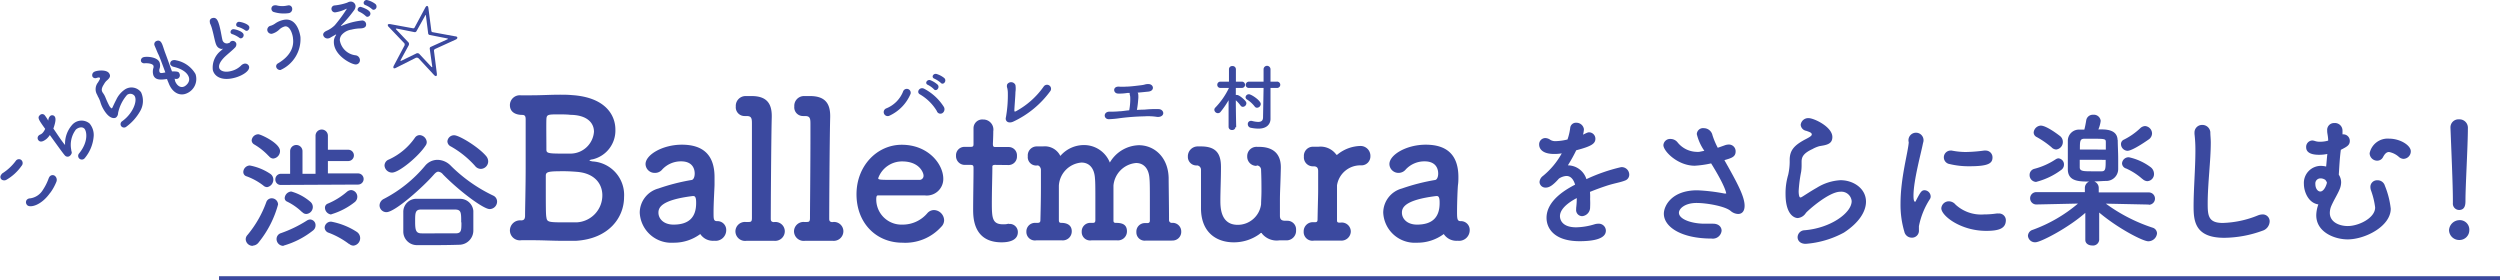
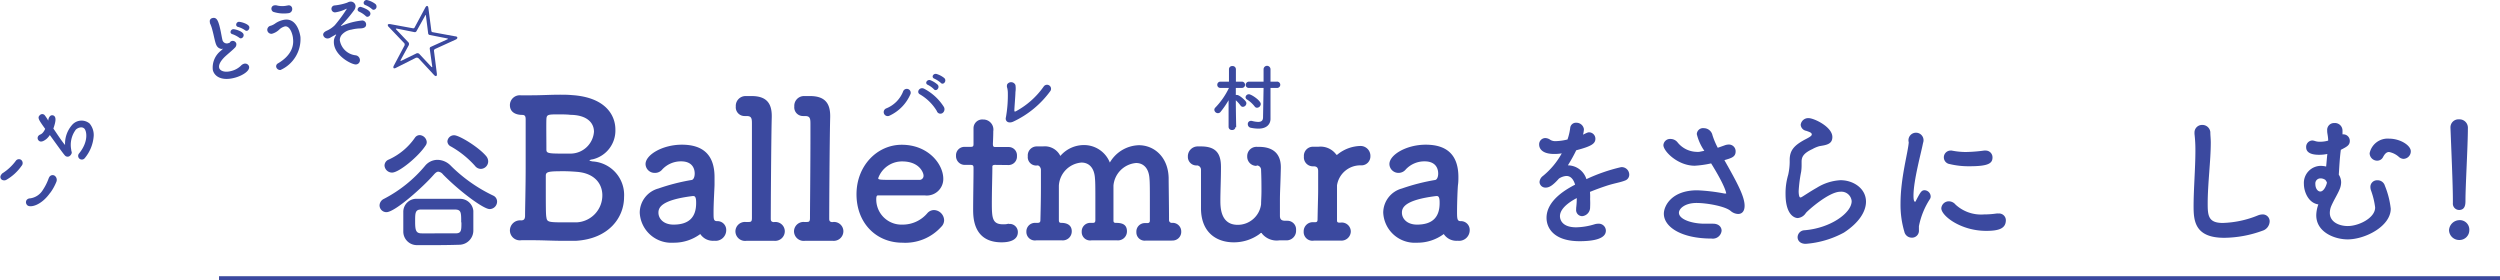
<svg xmlns="http://www.w3.org/2000/svg" viewBox="0 0 331.58 37.14">
  <title>ttl5</title>
  <g id="レイヤー_2" data-name="レイヤー 2">
    <g id="ttl5">
-       <path d="M34.93,24.61a8.19,8.19,0,0,0-2.21-1.22.59.59,0,0,1-.45-.58.89.89,0,0,1,.86-.86,7.27,7.27,0,0,1,2.74,1.12.91.91,0,0,1,.38.75,1,1,0,0,1-.82,1A.75.75,0,0,1,34.93,24.61Zm-1.41,8a.92.92,0,0,1-.93-.87.82.82,0,0,1,.23-.57,14.51,14.51,0,0,0,2.5-4.36A.75.75,0,0,1,36,26.3a.84.84,0,0,1,.88.82,13.61,13.61,0,0,1-2.55,5A1.05,1.05,0,0,1,33.52,32.58Zm2.12-11.91a8.41,8.41,0,0,0-1.92-1.54.64.64,0,0,1-.34-.55.89.89,0,0,1,.89-.8c.3,0,2.87,1.17,2.87,2.22a1,1,0,0,1-.91,1A.78.78,0,0,1,35.64,20.67Zm1.64,3.83a.71.71,0,0,1-.76-.71.74.74,0,0,1,.76-.77h1.2l0-3a.82.82,0,0,1,1.64,0l0,3h1.73V18a.82.82,0,0,1,1.64,0v1.86l2.7,0a.75.75,0,1,1,0,1.5h-2.7V23h4a.74.74,0,1,1,0,1.48Zm.32,8.08a.91.91,0,0,1-.92-.91.81.81,0,0,1,.59-.78,16.63,16.63,0,0,0,3.39-1.64.9.9,0,0,1,.48-.17.75.75,0,0,1,.71.79.85.85,0,0,1-.36.69A11.24,11.24,0,0,1,37.6,32.58Zm2.48-4.46a7.72,7.72,0,0,0-2-1.41.5.5,0,0,1-.32-.48.94.94,0,0,1,.87-.86,6.62,6.62,0,0,1,2.55,1.38.9.9,0,0,1,.31.66.93.93,0,0,1-.86.94A.72.72,0,0,1,40.08,28.12Zm6.21,4.21a10.8,10.8,0,0,0-2.67-1.48.75.75,0,0,1-.56-.7.83.83,0,0,1,.88-.78,9.41,9.41,0,0,1,3.39,1.36,1,1,0,0,1,.44.82,1,1,0,0,1-.89,1A.89.89,0,0,1,46.29,32.33Zm-2.35-3.91a.92.92,0,0,1-.84-.89.57.57,0,0,1,.37-.55A9.41,9.41,0,0,0,46,25.45a.93.93,0,0,1,.57-.24.88.88,0,0,1,.82.9.9.9,0,0,1-.36.71A9.23,9.23,0,0,1,43.94,28.42Z" style="fill:#3b499f" />
      <path d="M58.76,23.14a.91.91,0,0,0-.63-.37c-.17,0-.35.12-.57.37-1.44,1.65-5.17,5-6.31,5a.91.91,0,0,1-.91-.91,1,1,0,0,1,.59-.86A17.71,17.71,0,0,0,56.37,22a2.14,2.14,0,0,1,1.66-.8,2.52,2.52,0,0,1,1.78.8,20.34,20.34,0,0,0,5.6,3.94.87.87,0,0,1,.52.79,1,1,0,0,1-1,1C64.09,27.71,60.94,25.36,58.76,23.14ZM52,22.89a1,1,0,0,1-1-.92.86.86,0,0,1,.57-.81,8.47,8.47,0,0,0,3.46-2.89.77.77,0,0,1,.64-.35,1,1,0,0,1,.93.91.78.78,0,0,1-.18.51C55.51,20.74,52.93,22.89,52,22.89Zm6.1,9.62c-.9,0-1.8,0-2.72,0a1.8,1.8,0,0,1-1.89-1.84c0-.34,0-.72,0-1.09,0-.52,0-1,0-1.45a1.73,1.73,0,0,1,1.85-1.76c.7,0,1.52,0,2.39,0,1.07,0,2.21,0,3.28,0a1.76,1.76,0,0,1,1.77,1.6c0,.4,0,.84,0,1.29s0,.93,0,1.37A1.89,1.89,0,0,1,61,32.46C60,32.49,59,32.51,58.13,32.51Zm3.07-3c0-1.32,0-1.7-.8-1.72-.62,0-1.32,0-2,0-.85,0-1.74,0-2.53,0s-.78.5-.78,1.61.1,1.53.8,1.55,1.48,0,2.25,0,1.55,0,2.32,0S61.2,30.55,61.2,29.48ZM63,22a12.56,12.56,0,0,0-3.19-2.57.78.78,0,0,1-.47-.67.88.88,0,0,1,.9-.82c.66,0,3.19,1.53,4.22,2.74a1.11,1.11,0,0,1,.29.72,1,1,0,0,1-1,1A1,1,0,0,1,63,22Z" style="fill:#3b499f" />
      <path d="M82.77,26.15c0,2.68-2,5.53-6.4,5.79-.59,0-1.15,0-1.68,0-1.4,0-2.68-.08-4.08-.08-.46,0-.94,0-1.45,0a1.32,1.32,0,0,1-1.53-1.3,1.35,1.35,0,0,1,1.48-1.33h0c.43,0,.51-.23.53-.56,0-1.07.08-3.72.08-6.37s0-5.32,0-6.47c0-.41-.1-.59-.46-.59-.74,0-1.63-.28-1.63-1.3a1.31,1.31,0,0,1,1.43-1.3h.12c.46,0,.92,0,1.35,0,1.3,0,2.48-.08,3.75-.08.48,0,1,0,1.53.05,4.51.28,5.81,2.68,5.81,4.57a3.92,3.92,0,0,1-3,3.95c-.41.05-.44.15-.44.17s.38.11.41.11A4.45,4.45,0,0,1,82.77,26.15Zm-2.88-.25c0-1.5-1-2.93-3.39-3.11-.64-.05-1.18-.08-1.71-.08-2,0-2.4.05-2.4.59,0,4.36,0,5.12.08,5.53.08.59.26.66,2.14.66.69,0,1.4,0,1.89,0A3.58,3.58,0,0,0,79.89,25.9ZM74.23,15.17c-1.56,0-1.73,0-1.76.66s0,2.55,0,4c0,.44.15.54,1.83.54.49,0,1,0,1.48,0a3.13,3.13,0,0,0,3-2.9c0-1.17-.91-2.24-3.21-2.24C75.55,15.2,74.89,15.17,74.23,15.17Z" style="fill:#3b499f" />
      <path d="M89.31,32.19a4.19,4.19,0,0,1-4.46-4A3.34,3.34,0,0,1,87.33,25a27,27,0,0,1,4.35-1.12c.26,0,.46-.34.46-.87,0-.31-.07-1.61-1.81-1.61a3.38,3.38,0,0,0-2.49,1.07,1.22,1.22,0,0,1-1,.46,1.2,1.2,0,0,1-1.22-1.17c0-1.22,2.24-2.57,4.82-2.57,2.82,0,4.33,1.37,4.33,4.3,0,.31,0,.64,0,1s-.13,2.39-.13,3.64c0,.94,0,1.2.48,1.2a1.16,1.16,0,0,1,1.2,1.2,1.41,1.41,0,0,1-1.6,1.4,2,2,0,0,1-1.84-.89A5.86,5.86,0,0,1,89.31,32.19ZM91.89,26c-4.31.53-4.56,1.6-4.56,2.21,0,.79.68,1.58,2,1.58,2.07,0,3-1,3-2.85,0-.38,0-.94-.36-.94Z" style="fill:#3b499f" />
      <path d="M104.09,30.66a1.28,1.28,0,0,1-1.4,1.28h0c-.54,0-1.43,0-2.24,0-.59,0-1.15,0-1.45,0a1.28,1.28,0,0,1-1.46-1.25,1.26,1.26,0,0,1,1.35-1.25h.41c.33,0,.43-.08.43-.53,0-1.18,0-7.14,0-10.58V16.39c0-.71-.07-1-.71-1h-.28a1.16,1.16,0,0,1-1.15-1.27,1.3,1.3,0,0,1,1.28-1.38c.3,0,.56,0,.81,0,1.84,0,2.68.82,2.68,2.63v.15c-.08,3-.13,12.18-.13,13.46,0,.2,0,.46.41.48A1.24,1.24,0,0,1,104.09,30.66Z" style="fill:#3b499f" />
      <path d="M111.86,30.66a1.28,1.28,0,0,1-1.4,1.28h0c-.53,0-1.43,0-2.24,0-.59,0-1.15,0-1.45,0a1.29,1.29,0,0,1-1.46-1.25,1.26,1.26,0,0,1,1.35-1.25H107c.33,0,.43-.08.43-.53,0-1.18.06-7.14.06-10.58V16.39c0-.71-.08-1-.72-1h-.28a1.15,1.15,0,0,1-1.14-1.27,1.29,1.29,0,0,1,1.27-1.38c.31,0,.56,0,.81,0,1.84,0,2.68.82,2.68,2.63v.15c-.08,3-.13,12.18-.13,13.46,0,.2,0,.46.41.48A1.24,1.24,0,0,1,111.86,30.66Z" style="fill:#3b499f" />
      <path d="M119.69,32.19c-3.49,0-6.09-2.62-6.09-6.42s2.75-6.57,6-6.57c3.52,0,5.51,2.57,5.51,4.51a2.19,2.19,0,0,1-2.42,2.21c-.79,0-1.33,0-6.27,0-.15,0-.2.2-.2.48a3.34,3.34,0,0,0,3.46,3.39A4.28,4.28,0,0,0,123,28.27a1.17,1.17,0,0,1,.87-.41,1.39,1.39,0,0,1,1.35,1.33,1.22,1.22,0,0,1-.38.89A6.42,6.42,0,0,1,119.69,32.19Zm2.8-8.92c0-.35-.54-1.86-2.83-1.86a3.35,3.35,0,0,0-3.18,2.22c0,.23.25.23,2.62.23,1,0,2.19,0,2.88,0A.54.54,0,0,0,122.49,23.27Z" style="fill:#3b499f" />
      <path d="M132,21.87c-.38,0-.38.13-.38.28,0,1-.07,3.11-.07,4.79,0,2,.07,2.81,1.5,2.81.18,0,.38,0,.58-.05s.13,0,.21,0A1.08,1.08,0,0,1,135,30.79c0,.92-.84,1.35-2.16,1.35-3.77,0-3.77-3.34-3.77-4.38,0-1.48.05-4,.05-5.15v-.38c0-.33-.15-.36-.41-.36h-.76a1.16,1.16,0,0,1-1.15-1.22,1.11,1.11,0,0,1,1.15-1.17h.74c.4,0,.43-.08.43-.44,0,0,0-.51,0-1.09,0-.31,0-.61,0-.89V17a1.16,1.16,0,0,1,1.27-1.15,1.34,1.34,0,0,1,1.35,1.56c0,.69-.05,1.65-.05,1.65,0,.41.1.44.36.44h1.71a1.1,1.1,0,0,1,1.12,1.19,1.12,1.12,0,0,1-1.12,1.2Z" style="fill:#3b499f" />
      <path d="M155.41,31.91c-.51,0-1.32,0-2.09,0-.53,0-1,0-1.35,0a1.1,1.1,0,0,1-1.25-1.14,1.12,1.12,0,0,1,1.15-1.18h.28c.2,0,.36-.05.36-.33,0-.81,0-1.78,0-2.67,0-1.28,0-2.4-.05-2.86-.08-1.5-.87-2.11-1.78-2.11a3.29,3.29,0,0,0-3,3c0,.54,0,1.27,0,2.22,0,.69,0,1.5,0,2.42,0,.25.13.3.31.3.69,0,1.48.11,1.48,1.12a1.19,1.19,0,0,1-1.28,1.2h0c-.51,0-1.33,0-2.09,0-.54,0-1.05,0-1.35,0a1.11,1.11,0,0,1-1.28-1.14,1.13,1.13,0,0,1,1.18-1.18h.28c.25,0,.35-.07.35-.38,0-.81,0-1.76,0-2.65,0-1.25,0-2.37-.05-2.83-.08-1.53-.87-2.14-1.79-2.14a3.26,3.26,0,0,0-3,3.06c0,.36,0,.84,0,1.45,0,.82,0,1.86,0,3.11,0,.28.07.38.33.38.48,0,1.38.13,1.38,1.12a1.19,1.19,0,0,1-1.28,1.2h0c-.51,0-1.33,0-2.09,0-.54,0-1.05,0-1.35,0a1.13,1.13,0,0,1-1.3-1.14,1.14,1.14,0,0,1,1.19-1.18h.26c.25,0,.41-.05.41-.35.05-1.84.07-3.19.07-4.49,0-.74,0-1.45,0-2.21,0-.21-.18-.57-.46-.57h0a1.11,1.11,0,0,1-1.28-1.22,1.19,1.19,0,0,1,1.12-1.3h0l.89,0a2.29,2.29,0,0,1,2.24,1.14.21.21,0,0,0,.06.1.1.1,0,0,0,.07-.05,4.11,4.11,0,0,1,3.06-1.37,3.68,3.68,0,0,1,3.44,2.32,4.6,4.6,0,0,1,3.85-2.3c2,0,3.87,1.53,3.95,4.31,0,1,.05,3.64.05,5.63a.36.36,0,0,0,.38.36h0a1.14,1.14,0,0,1,1.24,1.14,1.15,1.15,0,0,1-1.24,1.2Z" style="fill:#3b499f" />
      <path d="M166.67,22a1.22,1.22,0,0,1-1.25-1.27,1.23,1.23,0,0,1,1.35-1.25H167c1.53,0,2.88.64,2.88,2.7v.1c-.07,2.91-.12,3.06-.12,4.34,0,.46,0,1.07,0,2,0,.45.18.66.71.66h.29a1.15,1.15,0,0,1,1.14,1.25,1.27,1.27,0,0,1-1.27,1.35l-.82,0h-.15a2.51,2.51,0,0,1-2.29-.91c0-.06-.06-.08-.11-.08s-.12.08-.25.18a5.77,5.77,0,0,1-3.39,1.07c-2.11,0-4.26-1.15-4.33-4.39,0-.51,0-1.35,0-2.29s0-2,0-2.95a.57.57,0,0,0-.51-.57,1.13,1.13,0,0,1-1.23-1.17,1.31,1.31,0,0,1,1.25-1.35h.49c2.09,0,2.65,1.05,2.65,2.73v.1c0,1.43-.08,3.21-.08,4.31,0,.89,0,3.26,2.3,3.26a3.12,3.12,0,0,0,3.1-2.73c0-.46.05-1,.05-1.76s0-1.63-.05-2.75a.59.59,0,0,0-.58-.64Z" style="fill:#3b499f" />
      <path d="M177.78,31.91h-.05c-.51,0-1.32,0-2.09,0-.53,0-1,0-1.35,0a1.16,1.16,0,0,1-1.38-1.2,1.21,1.21,0,0,1,1.28-1.24h.23c.23,0,.33-.08.33-.36.05-2.6.08-3,.08-4,0-.5,0-1.17,0-2.42,0-.38-.13-.63-.59-.63h-.15a1.19,1.19,0,0,1-1.15-1.3,1.2,1.2,0,0,1,1.18-1.3c.3,0,.38,0,.63,0h.13a2.58,2.58,0,0,1,2.32,1s.05.08.1.08.13-.08.26-.18a5,5,0,0,1,2.85-1,1.31,1.31,0,0,1,1.35,1.35,1.19,1.19,0,0,1-1.27,1.22,3.13,3.13,0,0,0-3.16,2.65c0,.46,0,1.05,0,1.84s0,1.68,0,2.83c0,.28.18.28.43.28a1.2,1.2,0,0,1,1.4,1.19A1.25,1.25,0,0,1,177.78,31.91Z" style="fill:#3b499f" />
      <path d="M187.92,32.19a4.19,4.19,0,0,1-4.46-4A3.34,3.34,0,0,1,185.94,25a27,27,0,0,1,4.35-1.12c.26,0,.46-.34.46-.87,0-.31-.07-1.61-1.81-1.61a3.38,3.38,0,0,0-2.49,1.07,1.22,1.22,0,0,1-.95.46,1.2,1.2,0,0,1-1.22-1.17c0-1.22,2.24-2.57,4.82-2.57,2.82,0,4.33,1.37,4.33,4.3,0,.31,0,.64-.05,1s-.13,2.39-.13,3.64c0,.94.05,1.2.48,1.2a1.16,1.16,0,0,1,1.2,1.2,1.41,1.41,0,0,1-1.6,1.4,2,2,0,0,1-1.84-.89A5.86,5.86,0,0,1,187.92,32.19ZM190.5,26c-4.31.53-4.56,1.6-4.56,2.21,0,.79.68,1.58,2,1.58,2.07,0,3-1,3-2.85,0-.38,0-.94-.36-.94Z" style="fill:#3b499f" />
      <path d="M117.56,14.37a4,4,0,0,0,2.21-2.21.51.51,0,0,1,1,.29A5.55,5.55,0,0,1,118,15.33.53.53,0,1,1,117.56,14.37Zm6.69.35A6.32,6.32,0,0,0,122,12.51c-.52-.29,0-1.09.63-.71a6.87,6.87,0,0,1,2.55,2.37A.62.62,0,0,1,125,15,.5.5,0,0,1,124.25,14.72Zm-1.18-3.46c-.48-.2-.1-.78.34-.62a3.32,3.32,0,0,1,.94.58c.38.39-.18,1-.5.6A3,3,0,0,0,123.07,11.26Zm.87-.82c-.49-.19-.15-.77.31-.62a3,3,0,0,1,1,.54c.38.39-.16,1-.48.62A3.57,3.57,0,0,0,123.94,10.44Z" style="fill:#3b499f" />
      <path d="M134.35,16.15c-.69.28-1.07-.14-.93-.61a16.77,16.77,0,0,0,.25-3.28,2.89,2.89,0,0,0-.08-.6.68.68,0,0,1,0-.48.62.62,0,0,1,1.09.1,3,3,0,0,1,0,.93c0,.39-.13,2-.14,2.3s0,.36.27.21a10.76,10.76,0,0,0,3.61-3.23.53.53,0,1,1,.9.57A12.76,12.76,0,0,1,134.35,16.15Z" style="fill:#3b499f" />
-       <path d="M151.8,14.54a14.15,14.15,0,0,1,1.84-.07c.48,0,.71.37.63.65s-.45.45-.9.37a7.71,7.71,0,0,0-1.6-.06,30.26,30.26,0,0,0-3.22.24,12.94,12.94,0,0,1-1.48.14c-.73,0-.76-1,.09-1a11.92,11.92,0,0,0,1.32-.05c.32,0,.78-.09,1.29-.13a8.18,8.18,0,0,0,.14-1.41c0-.32,0-.45-.07-.68a.49.49,0,0,1,0-.21l-.33,0a6.31,6.31,0,0,1-1.21.08c-.66,0-.76-.94.07-.92a7.61,7.61,0,0,0,1,0c.47,0,1.37-.11,2-.19a2.81,2.81,0,0,0,.47-.09,1.4,1.4,0,0,1,.48-.06c.71,0,.87.9,0,1l-.91.09-.53.05a.36.36,0,0,1,.08.15,3.18,3.18,0,0,1,0,.79,12.11,12.11,0,0,1-.17,1.35C151.11,14.56,151.47,14.54,151.8,14.54Z" style="fill:#3b499f" />
      <path d="M163.87,16.84a.42.42,0,0,1-.46.4.42.42,0,0,1-.46-.4h0l0-3.55a11.61,11.61,0,0,1-1.05,1.53.44.44,0,0,1-.36.19.48.48,0,0,1-.48-.45.42.42,0,0,1,.14-.3A9.83,9.83,0,0,0,163,11.66v0l-1.12,0h0a.4.4,0,0,1-.43-.41.41.41,0,0,1,.44-.42H163l0-1.65h0a.42.42,0,0,1,.45-.42.43.43,0,0,1,.47.42h0s0,.77,0,1.65h.78a.41.41,0,0,1,.43.42.4.4,0,0,1-.42.41h-.8c0,.35,0,.68,0,.94a.55.55,0,0,1,.18,0c.28,0,1,.64,1.12.84a.41.41,0,0,1,.1.26.49.49,0,0,1-.46.47.37.37,0,0,1-.31-.17,4.58,4.58,0,0,0-.63-.7c0,1.49.05,3.58.05,3.58Zm2.86-2.55a.38.38,0,0,1-.33-.18,4.11,4.11,0,0,0-1-.91.37.37,0,0,1-.2-.31.44.44,0,0,1,.45-.39c.31,0,1.57.83,1.57,1.3A.52.52,0,0,1,166.73,14.29Zm.86-2.63h-1.92a.4.4,0,0,1-.45-.4.43.43,0,0,1,.45-.43h1.92V9.19a.46.46,0,0,1,.92,0v1.64h.81a.42.42,0,1,1,0,.83h-.81v2.78l0,1.33v0c0,.59-.39,1.29-1.6,1.29a5.13,5.13,0,0,1-1-.11.48.48,0,0,1-.41-.48.41.41,0,0,1,.4-.44l.12,0a3.62,3.62,0,0,0,.84.14c.48,0,.66-.21.66-.62Z" style="fill:#3b499f" />
      <path d="M210.9,26.41a10.12,10.12,0,0,1,0,1.07,1.16,1.16,0,0,1-1.05,1.19.81.81,0,0,1-.8-.92v-.17a10.42,10.42,0,0,0,.08-1.31c-.41.22-2.23,1.17-2.23,2.4,0,.33.16,1.48,2.15,1.48a8.92,8.92,0,0,0,2.46-.41,1.79,1.79,0,0,1,.48-.07.94.94,0,0,1,1,.91c0,.41-.16,1.41-3.49,1.41s-4.38-1.68-4.38-3.1c0-2.39,2.78-3.87,3.79-4.4-.23-.76-.62-1.15-1.15-1.15a2,2,0,0,0-1,.35c-.81.92-1.3,1.19-1.73,1.19a.78.78,0,0,1-.84-.74,1.09,1.09,0,0,1,.45-.8,10.19,10.19,0,0,0,2.5-3,5.72,5.72,0,0,1-1,.08c-2,0-2-1.1-2-1.25a.83.83,0,0,1,.8-.86,1.2,1.2,0,0,1,.7.25,1.3,1.3,0,0,0,.72.16,7.26,7.26,0,0,0,1.54-.22,7.43,7.43,0,0,0,.36-1.54.76.76,0,0,1,.82-.68,1,1,0,0,1,1,.86,3.73,3.73,0,0,1-.12.72c.59-.29.67-.31.8-.31a.85.85,0,0,1,.84.85c0,.65-.51,1-2.54,1.53a20.41,20.41,0,0,1-1.11,2,2.6,2.6,0,0,1,2.46,1.83A23,23,0,0,1,215,22.17a1,1,0,0,1,1.09,1,.81.81,0,0,1-.52.76c-.61.25-1.25.33-2.27.64-.82.26-1.66.57-2.42.88A7.08,7.08,0,0,1,210.9,26.41Z" style="fill:#3b499f" />
      <path d="M226.05,20a6.55,6.55,0,0,1-1-2.21A.83.83,0,0,1,226,17a1.18,1.18,0,0,1,1.13.94,10.21,10.21,0,0,0,.7,1.66l.88-.31a1.62,1.62,0,0,1,.57-.12.89.89,0,0,1,.92.9c0,.74-.53.89-1.49,1.17,1.7,3,2.68,4.82,2.68,6.05,0,.78-.39,1.09-.86,1.09a1.61,1.61,0,0,1-1-.41c-.72-.61-3.12-1.05-4.51-1.05-1.56,0-2.34.76-2.34,1.3,0,.86,1.68,1.45,3.42,1.45.31,0,.62,0,.93,0h.18c.76,0,1.13.45,1.13.93A1.17,1.17,0,0,1,227,31.64c-4,0-6.32-1.54-6.32-3.3,0-1,1-3.1,4.43-3.1a24.18,24.18,0,0,1,3.61.43h.18s.05,0,.05,0,0-.78-2-4a13.56,13.56,0,0,1-2.17.31c-2.27,0-4.16-1.93-4.16-2.73a.88.88,0,0,1,.94-.82,1.19,1.19,0,0,1,.92.43A3.34,3.34,0,0,0,225,20.14a2,2,0,0,0,.37,0Z" style="fill:#3b499f" />
      <path d="M239.5,32.34c-.74,0-1.08-.43-1.08-.88a.94.94,0,0,1,.9-.92c3.46-.27,6.27-2.3,6.27-3.86a1.37,1.37,0,0,0-1.51-1.25c-1.5,0-4.27,2.46-4.56,2.81a1.43,1.43,0,0,1-1.08.68c-.43,0-1.62-.42-1.62-3.2a8.56,8.56,0,0,1,.35-2.53,8.27,8.27,0,0,0,.2-1.64v-.33c0-1.27.59-1.92,1.93-2.66.47-.25,1-.49,1-.72s-.22-.31-.74-.49a.88.88,0,0,1-.73-.8,1,1,0,0,1,1.06-.88c.7,0,3.14,1.15,3.14,2.5,0,.92-.72,1.06-1.7,1.21a4.06,4.06,0,0,0-.94.39c-1.23.57-1.44,1.07-1.44,1.68,0,.1,0,.22,0,.33V22a5.89,5.89,0,0,1-.06.78,18.29,18.29,0,0,0-.33,2.57c0,.06,0,.84.23.84a.46.46,0,0,0,.18-.06c.39-.23,1.13-.74,2-1.23a6.62,6.62,0,0,1,3.14-1c1.7,0,3.38,1.09,3.38,2.85,0,1.25-.86,2.75-2.93,4.1A12.63,12.63,0,0,1,239.5,32.34Z" style="fill:#3b499f" />
      <path d="M252.58,30.74a12.59,12.59,0,0,1-.51-3.73c0-3.43,1-6.79,1.09-8.14a1,1,0,1,1,1.9.08c-.28,1.43-1.27,5-1.27,7,0,.72.13.8.19.8s.1,0,.14-.14c.6-1.15.74-1.38,1.15-1.38a.85.85,0,0,1,.8.82.61.61,0,0,1-.1.35A10.2,10.2,0,0,0,254.51,30c0,.17,0,.35,0,.52a.92.92,0,0,1-1,1A1,1,0,0,1,252.58,30.74Zm10.85-.12c-3.38,0-5.95-2-5.95-3a1,1,0,0,1,1-.92,1.16,1.16,0,0,1,.88.43,5,5,0,0,0,3.78,1.31,11.69,11.69,0,0,0,1.66-.12,1,1,0,0,1,.24,0,.9.9,0,0,1,1,.94C266,30.29,265.16,30.62,263.43,30.62Zm-2.21-8.57a10.71,10.71,0,0,1-2.63-.29.9.9,0,0,1,.08-1.79.72.72,0,0,1,.19,0,9.61,9.61,0,0,0,1.89.19,20.13,20.13,0,0,0,2.4-.19l.18,0a.9.9,0,0,1,.94.91C264.27,21.67,263.72,22.05,261.22,22.05Z" style="fill:#3b499f" />
-       <path d="M285,27.13l-5.7-.12a22.26,22.26,0,0,0,6.18,3.18.81.81,0,0,1,.61.76A1.16,1.16,0,0,1,284.92,32c-.7,0-4-1.7-6.5-3.81l0,3.63v0a.82.82,0,0,1-.92.74c-.47,0-.92-.25-.92-.74v0l0-3.59c-2.26,2-5.93,3.9-6.61,3.9a.93.93,0,0,1-1-.87.87.87,0,0,1,.64-.78,19.65,19.65,0,0,0,6-3.48l-5.53.12h0a.82.82,0,1,1,0-1.64h6.44l0-.55a.92.92,0,0,1,1.84,0v.59H285a.82.82,0,1,1,0,1.64Zm-14.91-3a.9.9,0,0,1-.9-.93.83.83,0,0,1,.6-.8,9.38,9.38,0,0,0,2.83-1.25A.83.83,0,0,1,273,21a.81.81,0,0,1,.75.84.86.86,0,0,1-.37.7A9.46,9.46,0,0,1,270.07,24.12Zm2.05-4.56a12,12,0,0,0-2-1.39.68.68,0,0,1-.41-.6,1,1,0,0,1,.94-.92c.82,0,2.6,1.42,2.6,1.42a1,1,0,0,1,.33.75,1,1,0,0,1-.88,1A.92.92,0,0,1,272.12,19.56Zm8.74-1c0,.7.06,1.64.06,2.5,0,.51,0,1,0,1.35A1.58,1.58,0,0,1,279.32,24c-.43,0-1.33.08-2.13.08-1.41,0-2.87,0-2.93-1.55,0-.48,0-1.23,0-1.95s0-1.46,0-1.93a1.48,1.48,0,0,1,1.56-1.46l.63,0c.1-.37.19-.86.25-1.23a.88.88,0,0,1,.92-.74.91.91,0,0,1,1,.81,4.26,4.26,0,0,1-.31,1.14C279.26,17.14,280.82,17.14,280.86,18.58Zm-1.58,1.27c0-.35,0-.68,0-.94,0-.45,0-.5-1.66-.5h-1.17c-.61,0-.61.32-.61,1.43Zm-3.46,1.35c0,.43,0,.78,0,1,0,.53.49.53,1.76.53.49,0,1,0,1.15,0,.53,0,.53-.39.53-1.52ZM282.17,20a.9.9,0,0,1-.86-.88.64.64,0,0,1,.41-.61,8.92,8.92,0,0,0,2.14-1.5,1,1,0,0,1,.65-.29,1,1,0,0,1,.92,1,1,1,0,0,1-.38.73S282.89,20,282.17,20Zm2,3.76A8.34,8.34,0,0,0,282,22.35a.74.74,0,0,1-.55-.68.87.87,0,0,1,.92-.81,7.46,7.46,0,0,1,2.87,1.31,1.13,1.13,0,0,1,.45.86.94.94,0,0,1-.9,1A1,1,0,0,1,284.14,23.71Z" style="fill:#3b499f" />
      <path d="M295,31.54c-3.9,0-4.06-2.26-4.06-4.2,0-2.22.24-5.05.24-7.35a18.17,18.17,0,0,0-.12-2.23c0-.06,0-.13,0-.19a1,1,0,0,1,1-1,1.06,1.06,0,0,1,1.1.94c0,.43.06.89.06,1.4,0,2.4-.41,5.47-.41,8.08,0,1.6.08,2.58,2,2.58a13.29,13.29,0,0,0,4.66-1,1.72,1.72,0,0,1,.61-.13.91.91,0,0,1,.95.93,1.34,1.34,0,0,1-.95,1.23A15.11,15.11,0,0,1,295,31.54Z" style="fill:#3b499f" />
      <path d="M310.69,17.82l.15,0a.86.86,0,0,1,.82.86c0,.59-.39.78-1.19,1.19-.14,1-.21,2.3-.27,3.3a1.87,1.87,0,0,1,.31,1,2.43,2.43,0,0,1-.18.88c-.23.61-.76,1.44-1.09,2.19a2.37,2.37,0,0,0-.23,1c0,1.19,1.21,1.74,2.38,1.74,1.46,0,3.63-1.07,3.63-2.46a10.22,10.22,0,0,0-.57-2.32,1.48,1.48,0,0,1-.06-.39.88.88,0,0,1,.92-.9,1,1,0,0,1,1,.72,11.32,11.32,0,0,1,.78,3.05c0,2.32-3.38,4.07-5.72,4.07-1.72,0-4.16-.95-4.16-3.2a4.36,4.36,0,0,1,.28-1.44c-1.33-.18-1.92-1.7-1.92-2.71A2.26,2.26,0,0,1,307.82,22a3,3,0,0,1,.7.09c.06-.56.1-1.17.16-1.67a5.35,5.35,0,0,1-1.1.11c-1.17,0-1.71-.37-1.71-1a.85.85,0,0,1,.83-.9,1.48,1.48,0,0,1,.36.08,2,2,0,0,0,.68.09,3.92,3.92,0,0,0,1.05-.15c0-.51-.11-.88-.13-1.19v-.14a.91.91,0,0,1,.95-1,1,1,0,0,1,1.08,1Zm-2.93,5.84a.67.67,0,0,0-.67.74c0,.64.34,1,.65,1,.56,0,.88-1.05.88-1.17s-.12-.21-.18-.35A1.08,1.08,0,0,0,307.76,23.66Zm10.44-2.82a2.73,2.73,0,0,0-1.33-.68c-.33,0-.56.22-.8.67a.86.86,0,0,1-.78.48,1,1,0,0,1-1-1,2.44,2.44,0,0,1,2.59-1.92c1.45,0,2.87.88,2.87,1.68a1,1,0,0,1-1,1A1.05,1.05,0,0,1,318.2,20.84Z" style="fill:#3b499f" />
      <path d="M326.16,31.83a1.34,1.34,0,0,1-1.34-1.29,1.41,1.41,0,0,1,1.34-1.34,1.26,1.26,0,0,1,1.35,1.34A1.3,1.3,0,0,1,326.16,31.83Zm-.83-4.95v-.41c0-1.9-.2-6.44-.32-9.51V16.9a1.06,1.06,0,0,1,1.14-1.07A1.11,1.11,0,0,1,327.32,17c0,2.3-.32,7.67-.32,9.56,0,.47,0,1.29-.85,1.29a.84.84,0,0,1-.82-.92Z" style="fill:#3b499f" />
      <path d="M2.86,22a6.3,6.3,0,0,1-2,1.84.6.6,0,0,1-.61,0,.44.44,0,0,1-.11-.63A.81.81,0,0,1,.3,23a6.6,6.6,0,0,0,1.79-1.66.51.51,0,0,1,.71-.14A.55.55,0,0,1,2.86,22Zm3.81,3.55c-1.17,1.68-2.58,2-3,1.71a.54.54,0,0,1-.14-.73.58.58,0,0,1,.46-.22,2.34,2.34,0,0,0,1.69-1.11,7.07,7.07,0,0,0,.77-1.53,1.24,1.24,0,0,1,.1-.2.5.5,0,0,1,.72-.15.68.68,0,0,1,.2.81A6.69,6.69,0,0,1,6.67,25.57Z" style="fill:#3b499f" />
      <path d="M6.41,15.89a.9.9,0,0,1,.22-.48.41.41,0,0,1,.59,0c.21.23.2.67-.14,1.64.51.74,1.15,1.74,1.55,2.18a3.76,3.76,0,0,1,.95-2.68,1.66,1.66,0,0,1,2.3-.17A2.37,2.37,0,0,1,12.43,18a5.15,5.15,0,0,1-1.21,3,.49.49,0,0,1-.73,0,.49.49,0,0,1,0-.65c1.3-1.6,1-3,.69-3.3s-.83-.12-1.11.13a3.36,3.36,0,0,0-.62,2.69c0,.24.15.32,0,.58a.64.64,0,0,1-.13.17.47.47,0,0,1-.71,0c-.19-.2-.77-1-2-2.71a2.91,2.91,0,0,1-.38.46c-.21.19-.77.62-1.1.27a.46.46,0,0,1,0-.66.6.6,0,0,1,.22-.14,1,1,0,0,0,.25-.16,1.77,1.77,0,0,0,.39-.59c-.87-1.21-1.06-1.49-.7-1.82a.43.43,0,0,1,.63,0A5.5,5.5,0,0,1,6.4,16Z" style="fill:#3b499f" />
-       <path d="M16.76,16.8a.47.47,0,0,1-.7-.09.46.46,0,0,1,.14-.63c1.41-1,2.07-2.69,1.65-3.36a.71.71,0,0,0-1-.13A5.28,5.28,0,0,0,15.66,15a.75.75,0,0,1-.28.59c-.18.11-.81.25-1.56-.94a4.3,4.3,0,0,1-.53-1.19,4,4,0,0,0-.36-.76l0-.06-.05-.08A1.44,1.44,0,0,1,13,10.93c.14-.24.32-.49.25-.59s-.17-.08-.45,0a.44.44,0,0,1-.52-.15.5.5,0,0,1,.21-.66c.31-.19,1.67-.36,2,.22.25.4,0,.65-.4,1a2,2,0,0,0-.3.42c-.38.58-.33.85-.17,1.11l.1.14a.24.24,0,0,0,.06.09,3.76,3.76,0,0,1,.18.35,11.84,11.84,0,0,0,.55,1.2s.23.36.33.3a.22.22,0,0,0,.06-.07c.1-.21.29-.63.52-1.07a3.35,3.35,0,0,1,1.07-1.3,1.58,1.58,0,0,1,2.22.32,2.71,2.71,0,0,1-.15,2.55A6.53,6.53,0,0,1,16.76,16.8Z" style="fill:#3b499f" />
-       <path d="M23.23,10.77c.27.65.75.9,1.18.71.06,0,.95-.52.6-1.34-.2-.47-.78-1-2-1.28a.66.66,0,0,1-.42-.31A.44.44,0,0,1,22.9,8a.74.74,0,0,1,.45,0,3.78,3.78,0,0,1,2.58,1.82,2.07,2.07,0,0,1-1.18,2.57c-.83.36-1.79,0-2.32-1.21h0c-.09-.23-.2-.47-.28-.7-.81.11-1.52.18-1.8-.48a1.61,1.61,0,0,1,0-1,.54.54,0,0,0,0-.29c-.1-.22-.54-.35-1.16-.32a.46.46,0,0,1-.48-.23.45.45,0,0,1,.28-.56c.29-.13,1.83-.12,2.17.66a1.28,1.28,0,0,1,0,.86.66.66,0,0,0,0,.43c.06.14.21.15.36.13l.41-.07c-.73-2-.87-2.31-1-2.55l-.42-1a.45.45,0,0,1,.24-.62c.48-.2.67.22.77.45s.22.66.38,1.09c.32.84.6,1.67.91,2.49.61,0,.92,0,1,.31a.49.49,0,0,1-.22.65.57.57,0,0,1-.43,0Z" style="fill:#3b499f" />
      <path d="M29.34,6.49c-.47-.11-.65-.4-.79-.93-.05-.16-.08-.33-.13-.52-.1-.45-.18-.79-.26-1.08a4.88,4.88,0,0,0-.32-.9.84.84,0,0,1,0-.12.42.42,0,0,1,.32-.54c.58-.16.76.38.94,1,.07.27.15.61.24,1.1.06.3.1.55.15.74a.6.6,0,0,0,.86.46c.14,0,.14-.12.24-.19a.41.41,0,0,1,.15-.07.49.49,0,0,1,.6.33.62.62,0,0,1-.22.59c-.27.29-.94.83-1.31,1.18-.62.61-.83,1.11-.74,1.46s.64.68,1.63.41a2.81,2.81,0,0,0,1.24-.68.91.91,0,0,1,.41-.27.54.54,0,0,1,.68.34c.16.59-.87,1.23-1.85,1.5-1.73.48-2.73-.13-2.95-1a2.83,2.83,0,0,1,1.09-2.59l.28-.27A.57.57,0,0,1,29.34,6.49ZM31.73,5a3.67,3.67,0,0,0-.88-.46.35.35,0,0,1-.27-.22.39.39,0,0,1,.3-.44c.21-.06,1.31.26,1.42.67a.43.43,0,0,1-.27.52A.29.29,0,0,1,31.73,5Zm.76-1a3.24,3.24,0,0,0-.88-.42.34.34,0,0,1-.28-.23.39.39,0,0,1,.3-.45c.19-.05,1.31.24,1.43.65a.45.45,0,0,1-.28.53A.34.34,0,0,1,32.49,4Z" style="fill:#3b499f" />
      <path d="M36.63,8.86a.44.44,0,0,1,.23-.45c1.71-1,2.15-2.24,2-3.32,0-.27-.3-1.68-1.06-1.59a1.7,1.7,0,0,0-.74.4,2.23,2.23,0,0,1-1,.58A.55.55,0,0,1,35.45,4a.56.56,0,0,1,.47-.59,2.13,2.13,0,0,0,.63-.33,3,3,0,0,1,1.21-.47c1.73-.22,2.07,2.11,2.09,2.31a4.49,4.49,0,0,1-2.64,4.36A.53.53,0,0,1,36.63,8.86Zm1.61-7.11a4.5,4.5,0,0,1-2-.18A.47.47,0,0,1,36,1.2a.44.44,0,0,1,.4-.49.66.66,0,0,1,.27,0,2.94,2.94,0,0,0,1.18.07l.34-.06h0a.45.45,0,0,1,.56.38A.55.55,0,0,1,38.24,1.75Z" style="fill:#3b499f" />
      <path d="M47.19,8.55c-.6,0-2.93-1.21-2.91-3a1.42,1.42,0,0,1,.29-.89.23.23,0,0,0,0-.1s0,0,0,0S44,4.88,43.8,5a.64.64,0,0,1-.35.1.57.57,0,0,1-.59-.5c0-.18.13-.36.44-.51a3.55,3.55,0,0,0,1.11-.75A18.91,18.91,0,0,0,46,1.17a0,0,0,0,0,0,0l-.07,0a4.82,4.82,0,0,1-1.46.47.47.47,0,0,1-.51-.48.45.45,0,0,1,.43-.44A7.2,7.2,0,0,0,46.06.35a1,1,0,0,1,.43-.14.64.64,0,0,1,.67.62,1,1,0,0,1-.23.57,16.6,16.6,0,0,1-1.64,1.93.3.3,0,0,0-.07.1h.09A9.25,9.25,0,0,1,48,2.72a.52.52,0,0,1,.56.54c0,.24-.14.5-.81.51a5.31,5.31,0,0,0-1.14.16,2.11,2.11,0,0,0-1.19.59,1.11,1.11,0,0,0-.35.81,2.39,2.39,0,0,0,2.06,2,.66.66,0,0,1,.61.64A.56.56,0,0,1,47.19,8.55ZM48.5,2.12a3.27,3.27,0,0,0-.82-.55c-.18-.07-.25-.18-.25-.3a.38.38,0,0,1,.41-.36s1.29.36,1.29.89a.43.43,0,0,1-.39.43A.32.32,0,0,1,48.5,2.12Zm.82-.93a3.36,3.36,0,0,0-.84-.51.32.32,0,0,1-.25-.31A.41.41,0,0,1,48.64,0a2.86,2.86,0,0,1,1.15.53.44.44,0,0,1,.15.33.42.42,0,0,1-.39.44A.33.33,0,0,1,49.32,1.19Z" style="fill:#3b499f" />
      <path d="M55.56,7.78a.41.41,0,0,0-.18-.12.41.41,0,0,0-.21,0L52.51,9a.42.42,0,0,1-.24.06c-.08,0-.11-.08-.09-.19a.32.32,0,0,1,.06-.17L53.67,6s0,0,0-.07a.24.24,0,0,0-.06-.21L51.56,3.57a.35.35,0,0,1-.13-.26c0-.1.14-.14.34-.11l3,.55A.2.2,0,0,0,55,3.63L56.41,1c.09-.16.17-.22.25-.21s.14.11.16.28l.39,3a.2.2,0,0,0,.18.2l3,.55c.2,0,.29.13.27.22a.34.34,0,0,1-.2.2L57.7,6.5a.28.28,0,0,0-.14.18s0,.06,0,.08l.38,3a.54.54,0,0,1,0,.18c0,.11-.08.16-.16.15a.54.54,0,0,1-.21-.14ZM57,6.49a.25.25,0,0,1,0-.08c0-.06.05-.17.13-.19l2.2-1s.06,0,.06-.06,0-.06-.1-.07L57,4.64a.24.24,0,0,1-.21-.2l-.3-2.38s0-.06,0-.06,0,0-.06,0L55.23,4.15a.25.25,0,0,1-.27.11l-2.34-.47c-.06,0-.11,0-.11,0s0,.06,0,.08l1.68,1.77a.28.28,0,0,1,.05.23l0,.08L53.12,8l0,0s0,.07,0,.07,0,0,.09,0l2.05-1a.29.29,0,0,1,.2,0,.25.25,0,0,1,.17.1l1.56,1.67a.18.18,0,0,0,.08.06s.05,0,.06,0V8.83Z" style="fill:#3b499f" />
      <line x1="29.05" y1="36.89" x2="331.58" y2="36.89" style="fill:#3b499f;stroke:#3b499f;stroke-miterlimit:10;stroke-width:0.51px" />
    </g>
  </g>
</svg>